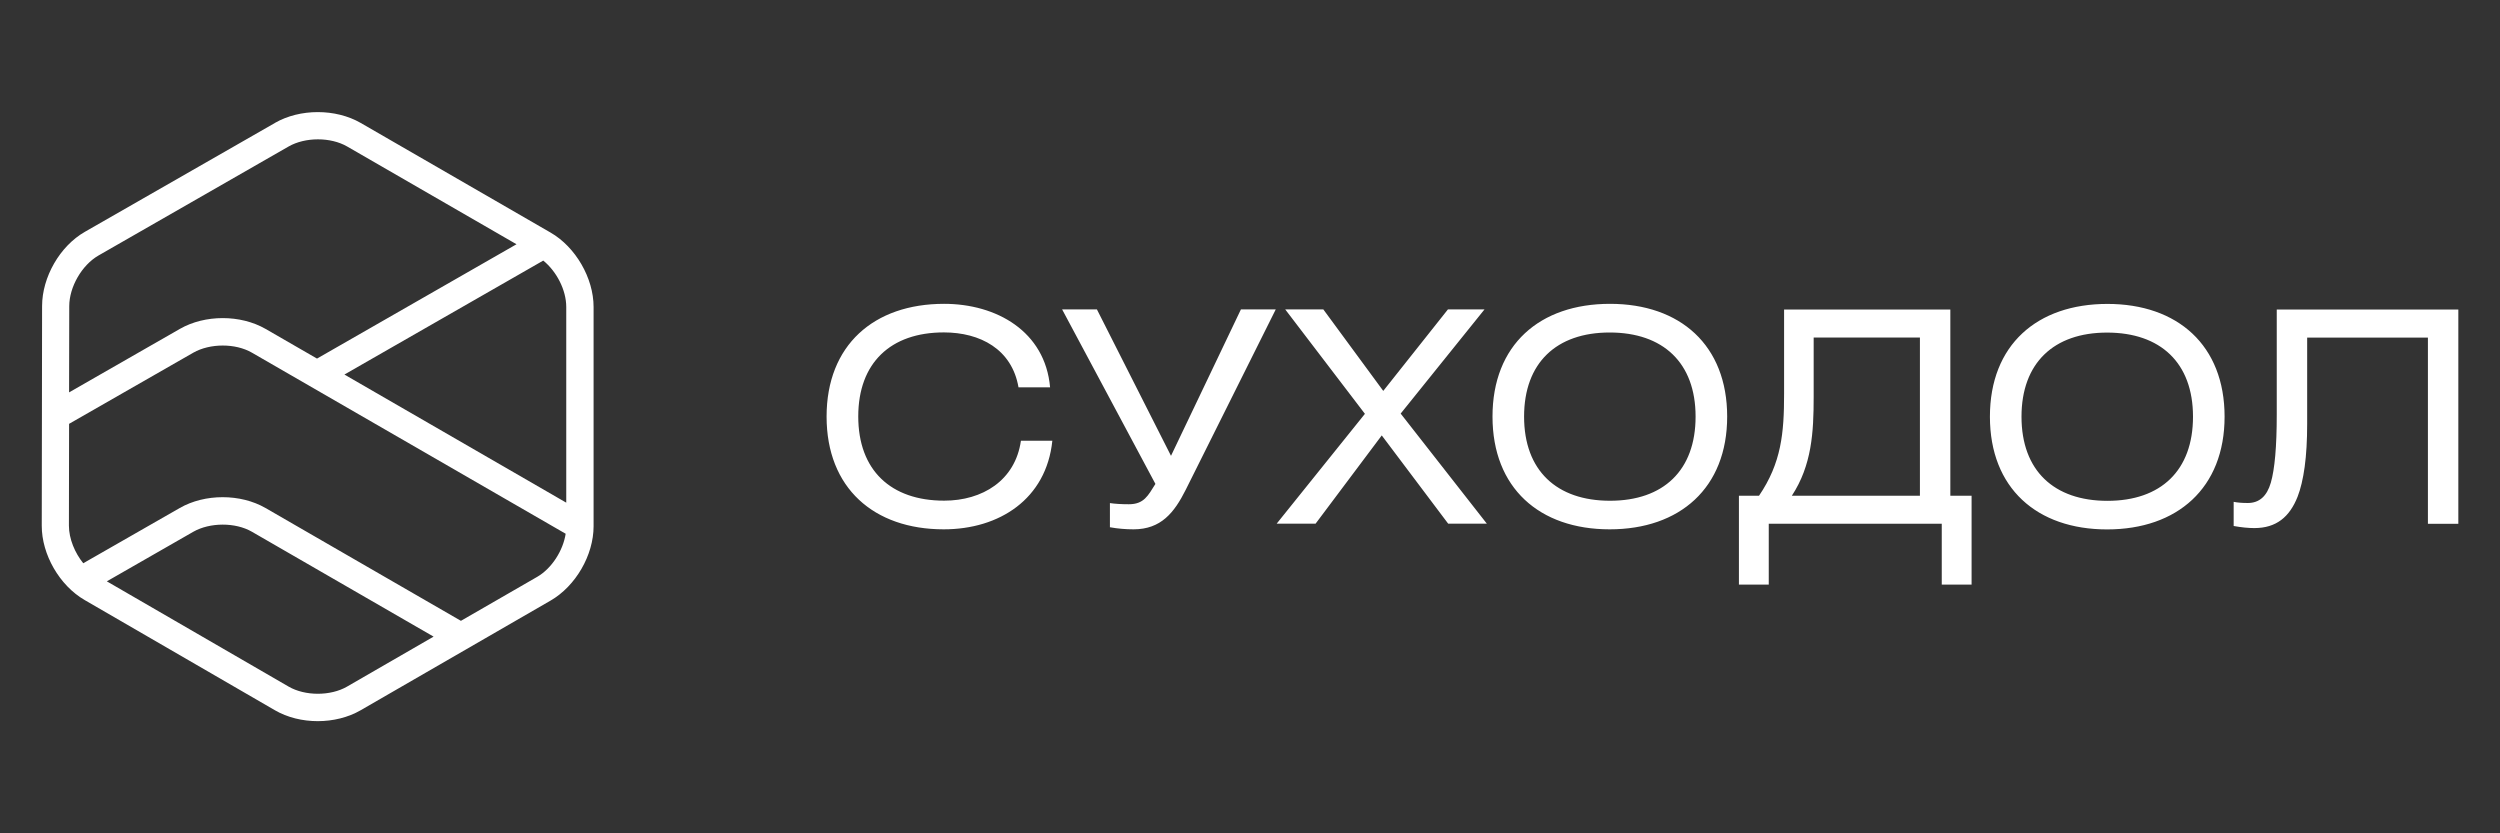
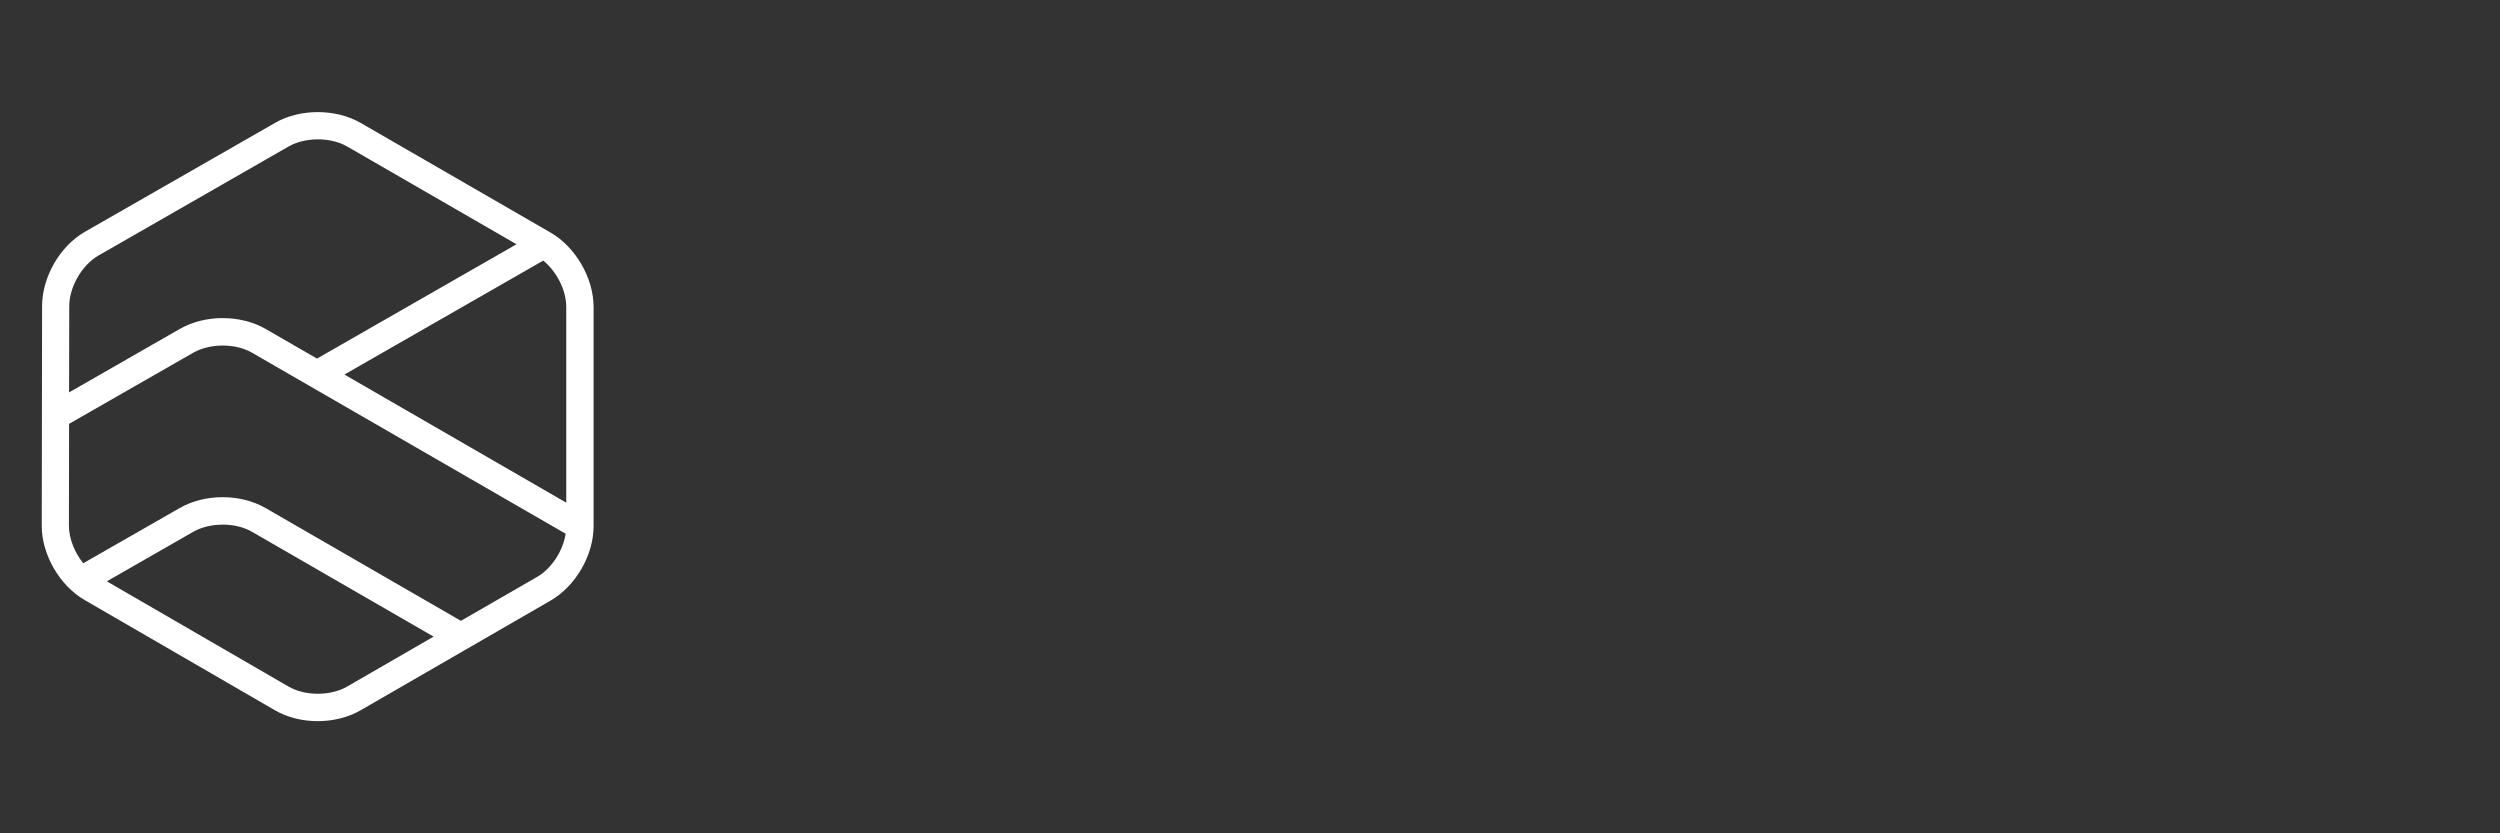
<svg xmlns="http://www.w3.org/2000/svg" id="_Слой_1" data-name="Слой 1" viewBox="0 0 300 100">
  <rect x="0" y="0" width="300" height="100" fill="#333333" stroke="none" />
  <defs>
    <style> .cls-1 { fill: #fff; } </style>
  </defs>
-   <path class="cls-1" d="M273.22,37.14h21.78v25.72h-3.65v-22.35h-14.49v10.38c0,1.96-.1,3.67-.3,5.14-.2,1.46-.49,2.66-.85,3.58-.96,2.42-2.55,3.76-5.19,3.76-.71,0-1.54-.08-2.48-.25v-2.9c.43,.09,.99,.14,1.7,.14,1.37,0,2.29-.81,2.76-2.44,.47-1.63,.71-4.34,.71-8.15v-12.61Zm-30.64,12.86c0,6.48,3.9,10.1,10.31,10.1s10.27-3.63,10.27-10.1-3.91-10.09-10.31-10.09-10.27,3.65-10.27,10.09Zm-3.79,0c0-8.62,5.67-13.53,14.1-13.53s14.06,4.97,14.06,13.53-5.67,13.53-14.1,13.53-14.06-4.96-14.06-13.53Zm-24.69-12.86h19.94v22.35h2.55v10.66h-3.58v-7.3h-20.76v7.3h-3.58v-10.66h2.41c2.69-3.95,3.01-7.54,3.01-12.22v-10.13Zm16.29,3.36h-12.75v7.12c0,4.25-.22,8.21-2.62,11.87h15.37v-18.99Zm-47.5,9.49c0,6.48,3.91,10.1,10.31,10.1s10.27-3.63,10.27-10.1-3.91-10.09-10.31-10.09-10.27,3.65-10.27,10.09Zm-3.79,0c0-8.62,5.67-13.53,14.1-13.53s14.06,4.97,14.06,13.53-5.67,13.53-14.1,13.53-14.06-4.96-14.06-13.53Zm-24.87-12.86h4.57l7.19,9.78,7.76-9.78h4.39l-10.06,12.5,10.34,13.21h-4.64l-7.97-10.59-7.94,10.59h-4.67l10.59-13.18-9.57-12.54Zm-26.78,0h4.18l8.89,17.57,8.39-17.57h4.18l-10.8,21.64c-1.38,2.75-2.97,4.75-6.27,4.75-.94,0-1.89-.08-2.83-.25v-2.9c.59,.09,1.35,.14,2.27,.14,1.81,0,2.3-1.02,3.19-2.44l-11.19-20.93Zm-1.17,15.76c-.72,6.99-6.35,10.63-13.03,10.63-8.39,0-14.06-4.96-14.06-13.53s5.67-13.53,14.1-13.53c6.27,0,12.13,3.29,12.72,10.02h-3.79c-.79-4.58-4.6-6.59-8.96-6.59-6.38,0-10.27,3.65-10.27,10.09s3.9,10.1,10.31,10.1c4.58,0,8.53-2.41,9.21-7.19h3.79Z" />
  <path class="cls-1" d="M52.04,76.4l-21.81-12.59c-1.99-1.15-5.04-1.13-7.03,0l-10.38,5.95,21.81,12.63c1.98,1.15,5.04,1.15,7.02,0l10.39-6Zm15.84-12.35L30.23,42.32c-1.99-1.15-5.04-1.13-7.03,0l-14.91,8.54-.02,12.22c0,1.58,.72,3.27,1.72,4.51l11.58-6.63c3.02-1.73,7.28-1.73,10.29,0l23.45,13.54,9.14-5.27c1.77-1.02,3.12-3.17,3.43-5.18Zm-26.56-19.11l26.63,15.38v-23.48c0-2.05-1.17-4.28-2.76-5.57l-23.87,13.68Zm-33.02,2.14l13.28-7.61c3.02-1.73,7.27-1.73,10.29,0l6.17,3.56,23.94-13.72-20.32-11.73c-1.99-1.15-5.04-1.14-7.03,0L11.82,30.66c-2,1.15-3.51,3.78-3.51,6.08l-.02,10.35ZM32.99,14.75c3.01-1.73,7.28-1.73,10.29,0l22.79,13.16c3,1.73,5.16,5.46,5.16,8.92v26.32c0,3.47-2.15,7.18-5.16,8.92l-22.79,13.16c-3.01,1.74-7.28,1.75-10.29,0l-22.84-13.23c-3-1.74-5.15-5.45-5.14-8.92l.04-26.35c0-3.47,2.13-7.2,5.15-8.92l22.8-13.06Z" />
</svg>